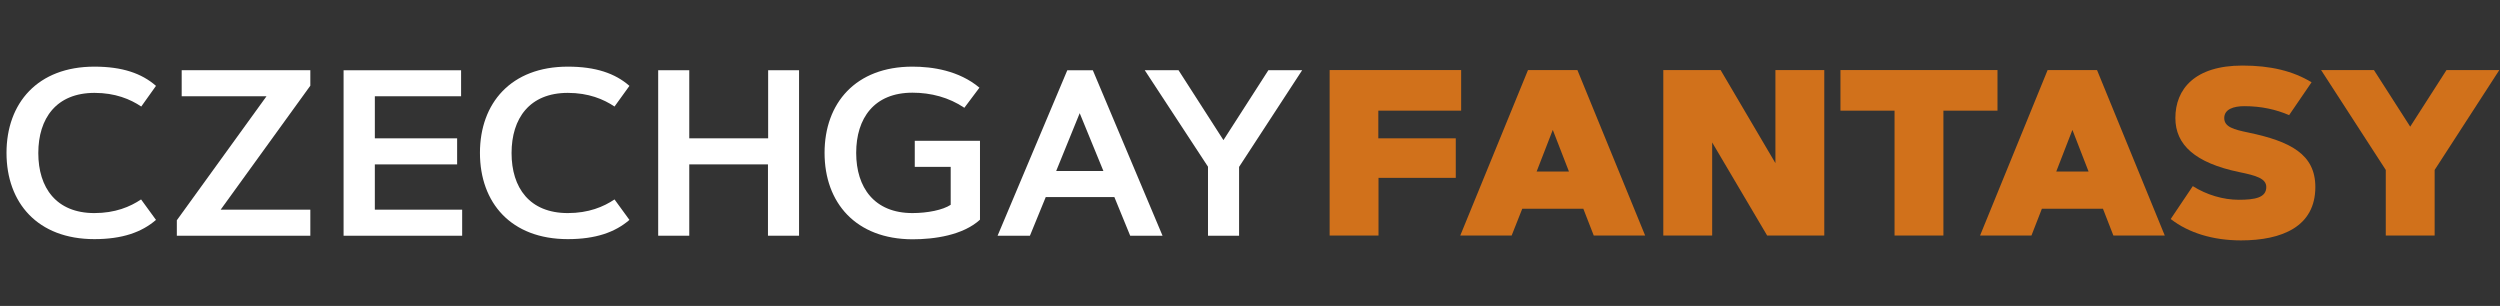
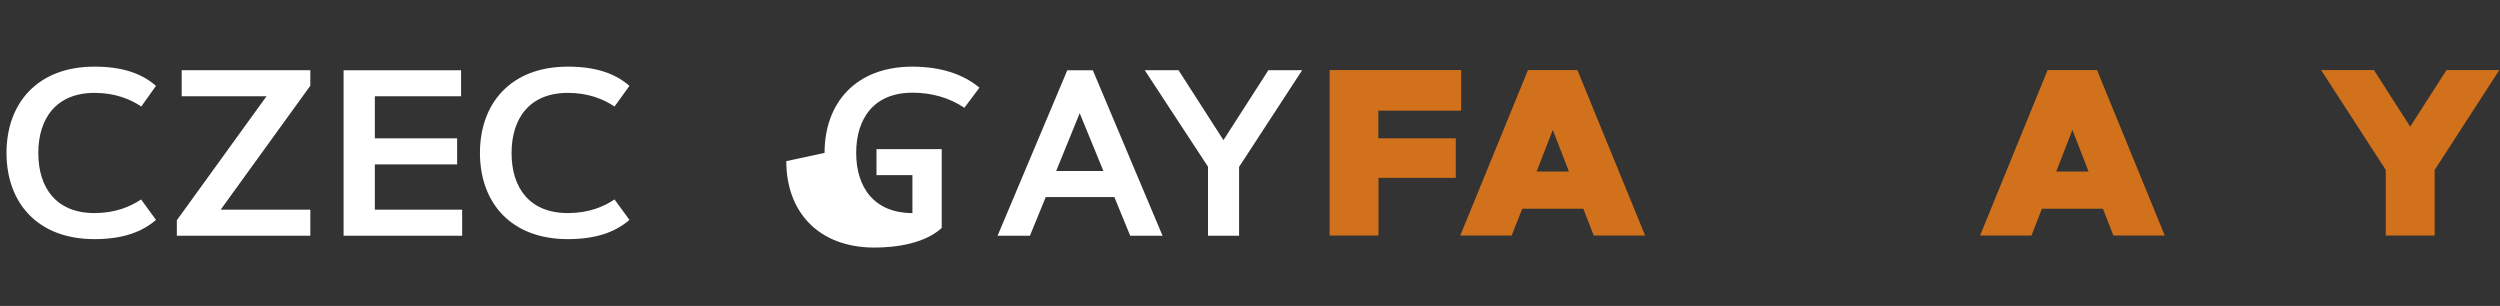
<svg xmlns="http://www.w3.org/2000/svg" fill="none" height="35" viewBox="0 0 286 35" width="286">
  <rect x="0" y="0" width="286" height="35" fill="#333333" stroke="none" />
  <path d="m166.54 15.825v4.522h-8.839v6.598h-5.591v-18.931h15.046v4.645h-9.476v3.166z" fill="#d1711b" />
  <path d="m172.932 26.945h-5.878l7.749-18.931h5.652l7.75 18.931h-5.879l-1.192-3.063h-6.989zm2.857-7.318h3.7l-1.85-4.769z" fill="#d1711b" />
-   <path d="m196.838 8.014 6.269 10.648v-10.648h5.591v18.931h-6.537l-6.289-10.648v10.648h-5.591v-18.931z" fill="#d1711b" />
-   <path d="m228.513 8.014v4.645h-6.187v14.286h-5.591v-14.286h-6.187v-4.645z" fill="#d1711b" />
  <path d="m232.398 26.945h-5.879l7.729-18.931h5.652l7.75 18.931h-5.879l-1.192-3.063h-6.989zm2.836-7.318h3.7l-1.85-4.769z" fill="#d1711b" />
-   <path d="m261.874 13.173c-1.46-.637-3.166-1.028-5.119-1.028-1.233 0-2.302.349-2.302 1.357 0 1.028 1.09 1.315 2.775 1.665 4.81 1.007 7.647 2.487 7.647 6.228 0 4.522-3.803 6.105-8.51 6.105-3.207 0-6.002-.863-8.037-2.446l2.528-3.762c1.562.987 3.453 1.562 5.262 1.562 1.871 0 3.145-.247 3.145-1.459 0-.987-1.192-1.316-3.083-1.706-5.057-1.048-7.318-3.124-7.318-6.187 0-3.309 2.22-6.002 7.667-6.002 3.228 0 5.776.617 7.914 1.912z" fill="#d1711b" />
  <path d="m275.728 14.489 4.152-6.475h6.043l-7.4 11.429v7.503h-5.591v-7.503l-7.4-11.429h6.044z" fill="#d1711b" />
  <g fill="#fff">
    <path d="m10.795 24.376c2.384 0 4.09-.72 5.344-1.562l1.706 2.343c-1.644 1.418-3.864 2.199-7.05 2.199-6.495 0-10.051-4.152-10.051-9.866 0-5.694 3.556-9.866 10.051-9.866 3.186 0 5.406.761 7.05 2.199l-1.685 2.364c-1.254-.843-2.981-1.562-5.344-1.562-4.378 0-6.434 2.919-6.434 6.886s2.055 6.865 6.413 6.865z" />
    <path d="m35.502 23.985v2.98h-15.272v-1.768l10.257-14.183h-9.702v-2.98h14.717v1.768l-10.257 14.183z" />
    <path d="m52.295 15.825v2.981h-9.414v5.18h9.99v2.98h-13.566v-18.931h13.443v2.98h-9.866v4.81z" />
    <path d="m64.957 24.376c2.384 0 4.09-.719 5.344-1.562l1.706 2.343c-1.644 1.418-3.864 2.199-7.05 2.199-6.495 0-10.051-4.152-10.051-9.866 0-5.694 3.556-9.866 10.051-9.866 3.186 0 5.406.761 7.05 2.199l-1.706 2.364c-1.254-.843-2.98-1.562-5.344-1.562-4.378 0-6.434 2.919-6.434 6.886 0 3.967 2.055 6.865 6.434 6.865z" />
-     <path d="m87.855 8.035h3.556v18.931h-3.556v-8.16h-9.003v8.16h-3.556v-18.931h3.556v7.79h9.024v-7.79z" />
-     <path d="m94.33 17.49c0-5.694 3.556-9.866 10.051-9.866 2.261 0 5.304.432 7.667 2.405l-1.726 2.302c-1.768-1.192-3.823-1.727-5.941-1.727-4.378 0-6.433 2.919-6.433 6.886s2.076 6.886 6.433 6.886c1.727 0 3.474-.349 4.379-.946v-4.337h-4.111v-2.981h7.461v9.024c-1.973 1.788-5.221 2.24-7.729 2.24-6.474-.021-10.051-4.173-10.051-9.887z" />
+     <path d="m94.33 17.49c0-5.694 3.556-9.866 10.051-9.866 2.261 0 5.304.432 7.667 2.405l-1.726 2.302c-1.768-1.192-3.823-1.727-5.941-1.727-4.378 0-6.433 2.919-6.433 6.886s2.076 6.886 6.433 6.886v-4.337h-4.111v-2.981h7.461v9.024c-1.973 1.788-5.221 2.24-7.729 2.24-6.474-.021-10.051-4.173-10.051-9.887z" />
    <path d="m117.824 26.966h-3.7l7.976-18.931h2.919l7.975 18.931h-3.7l-1.809-4.419h-7.852zm3.001-7.4h5.406l-2.713-6.619z" />
    <path d="m139.962 16.03 5.139-7.996h3.864l-7.215 11.059v7.872h-3.556v-7.893l-7.235-11.038h3.864z" />
  </g>
</svg>